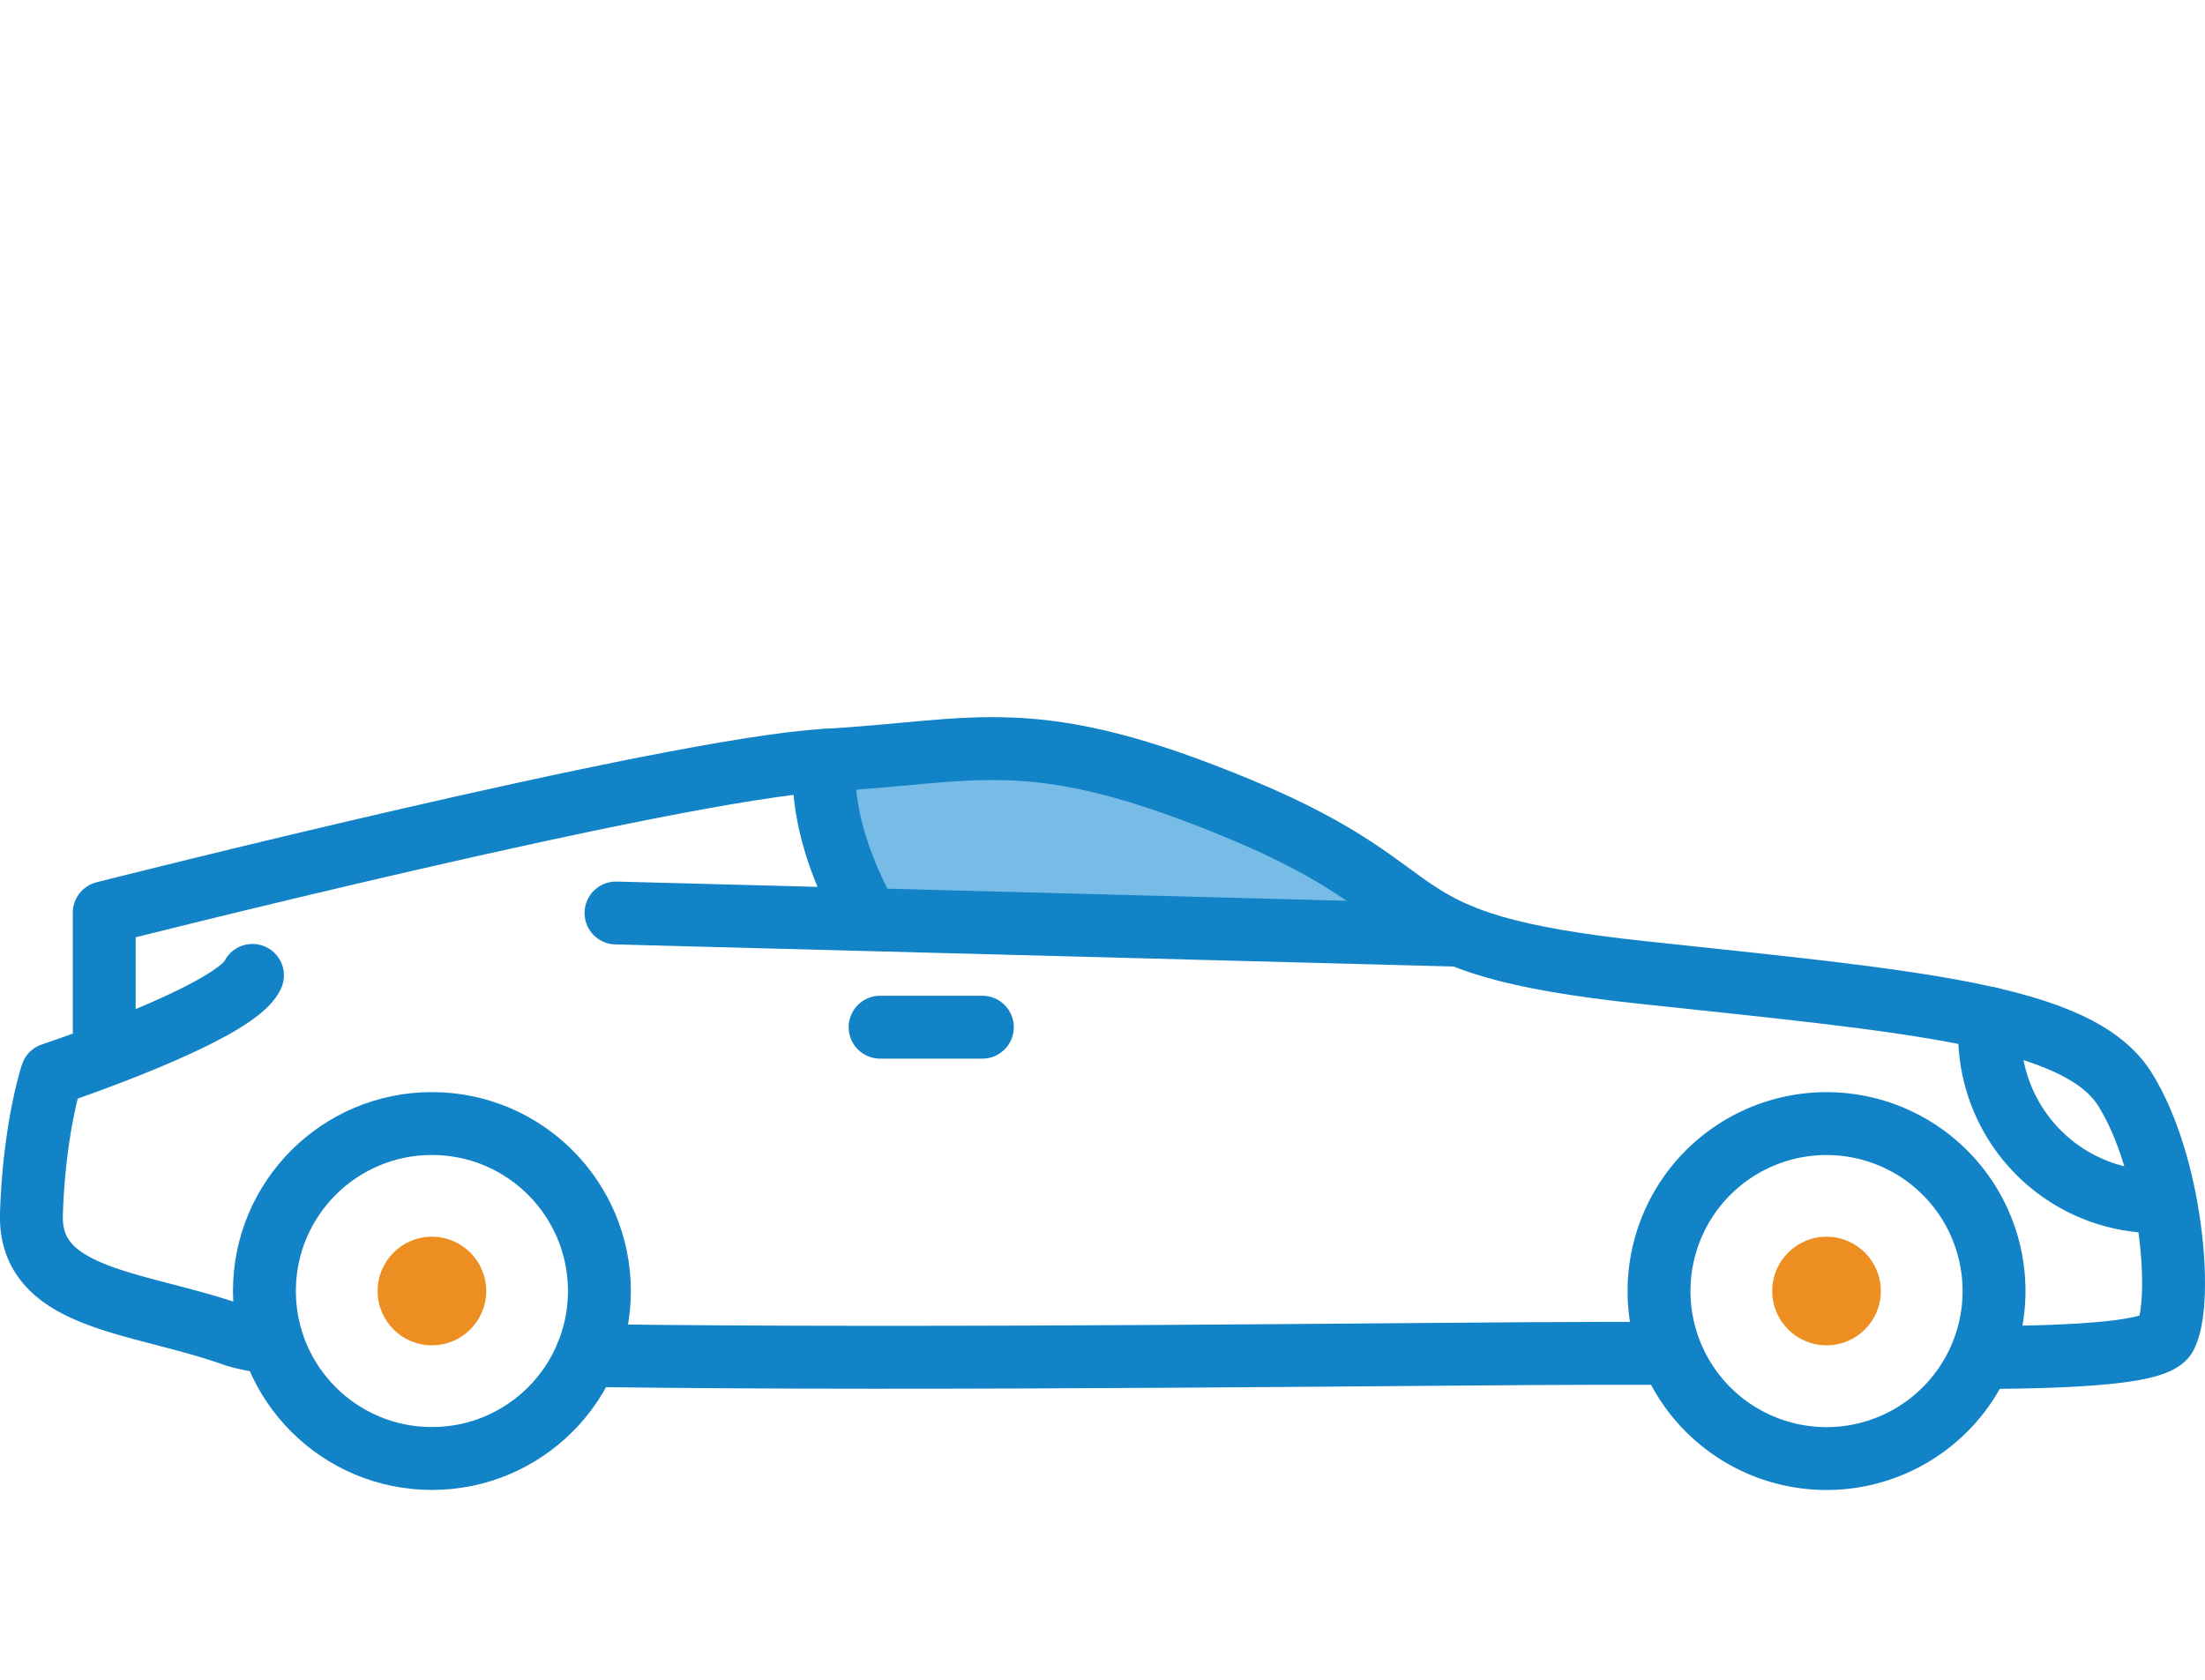
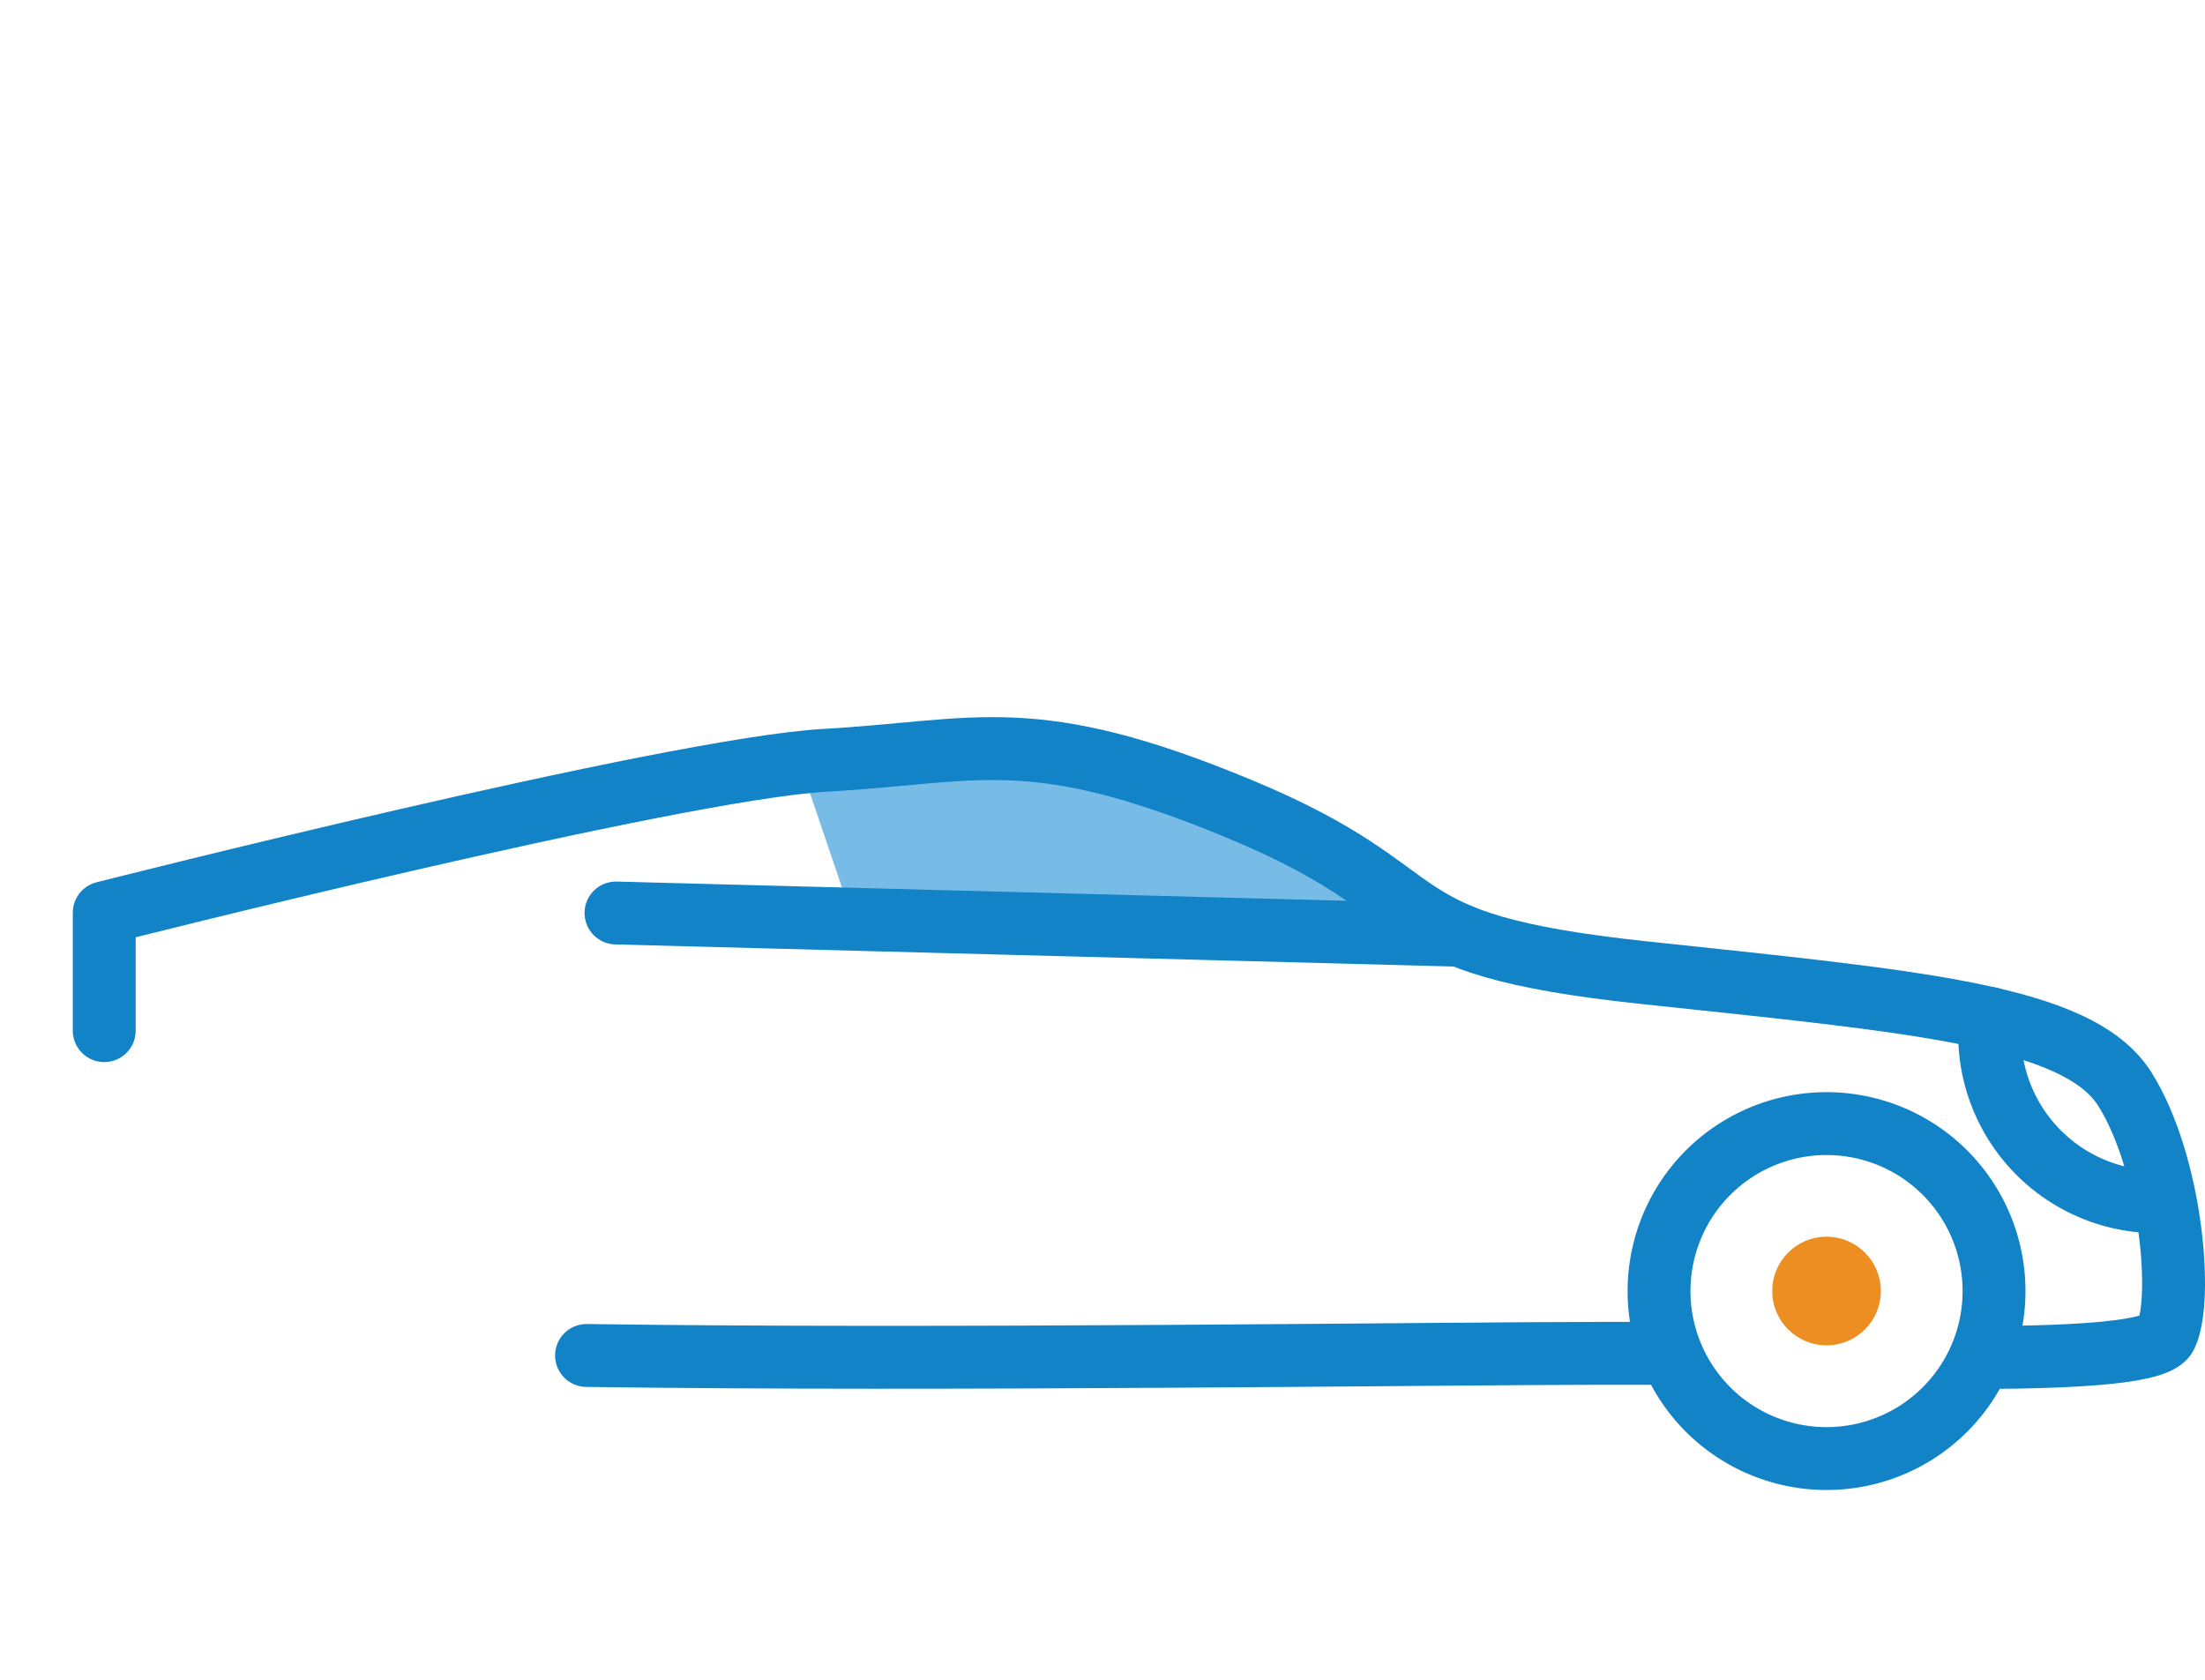
<svg xmlns="http://www.w3.org/2000/svg" viewBox="0 0 280.53 213.73">
  <defs>
    <style>.cls-1{fill:#77bbe7;}.cls-2{fill:none;stroke:#1183c6;stroke-linecap:round;stroke-linejoin:round;stroke-width:8px;}.cls-3{fill:#ed8e22;}</style>
  </defs>
  <g id="car">
-     <path class="cls-1" d="M182.16,117.14c-1.33-.45-28.82-26.61-52.32-24s-28.37,3.11-28.37,3.11L109,118.47l73.16,1.33Z" />
-     <path class="cls-2" d="M33.64,170.68a20.5,20.5,0,0,1-3.74-.76C17.7,165.54,3.64,165.54,4,154.45S6.6,136.69,6.6,136.69s23.3-7.77,25.52-12.58" />
+     <path class="cls-1" d="M182.16,117.14c-1.33-.45-28.82-26.61-52.32-24s-28.37,3.11-28.37,3.11L109,118.47l73.16,1.33" />
    <path class="cls-2" d="M211.07,172.2c-3.1,0-4.37,0-7.29,0-19.39,0-84.16.92-129.16.27" />
    <path class="cls-2" d="M13.26,131.14v-15S85.39,97.85,105,96.74s26.27-4.81,52.9,6.28,16.28,17,51.06,20.72,55.49,5.39,61.41,14.9,7.4,26.78,5.18,31.28c-1.05,2.13-10.59,2.75-23.44,2.82" />
    <line class="cls-2" x1="78.37" y1="116.17" x2="185.72" y2="119" />
-     <path class="cls-2" d="M105,96.74s-1.36,6.66,4.19,17.86" />
-     <circle class="cls-2" cx="54.95" cy="164.27" r="21.31" />
    <path class="cls-2" d="M252.11,172.33a21.31,21.31,0,1,1,1.58-8.06,21.33,21.33,0,0,1-1.58,8.06" />
    <path class="cls-2" d="M274.44,152.91a21.31,21.31,0,0,1-21.31-21.31q0-1,.09-2" />
-     <line class="cls-2" x1="124.98" y1="130.7" x2="111.97" y2="130.7" />
-     <circle class="cls-3" cx="54.95" cy="164.27" r="6.91" />
    <circle class="cls-3" cx="232.38" cy="164.27" r="6.91" />
  </g>
</svg>